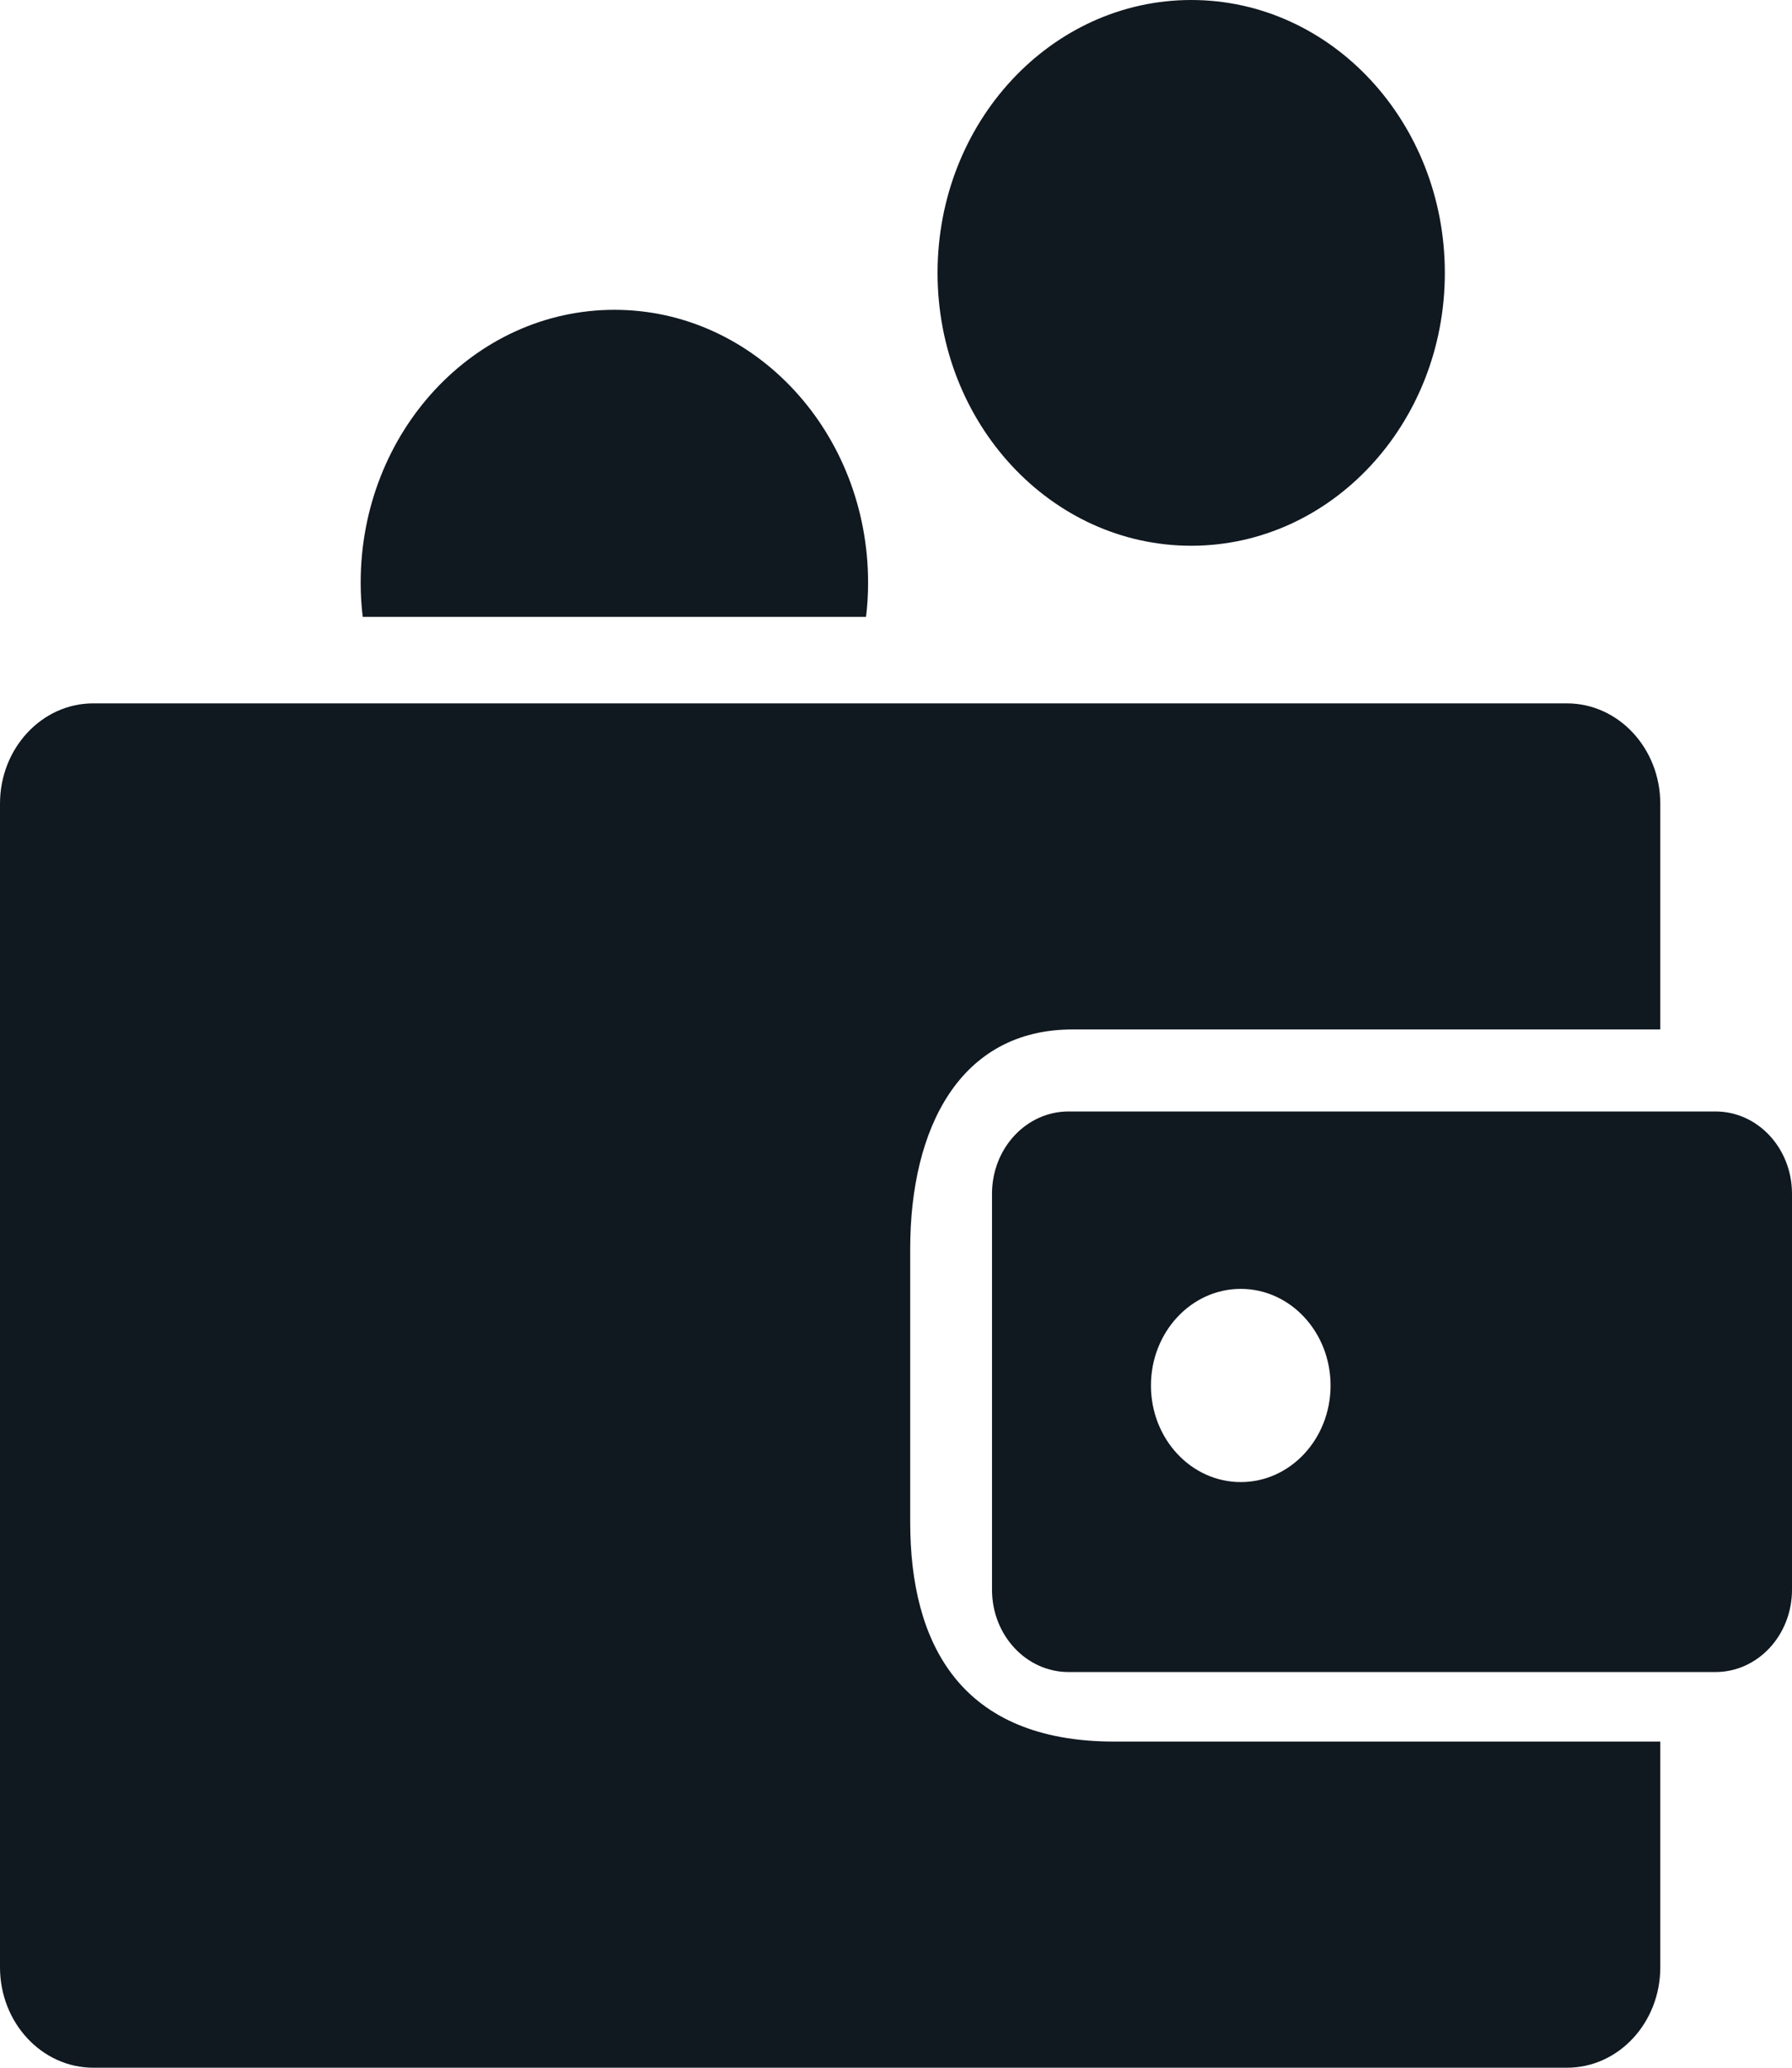
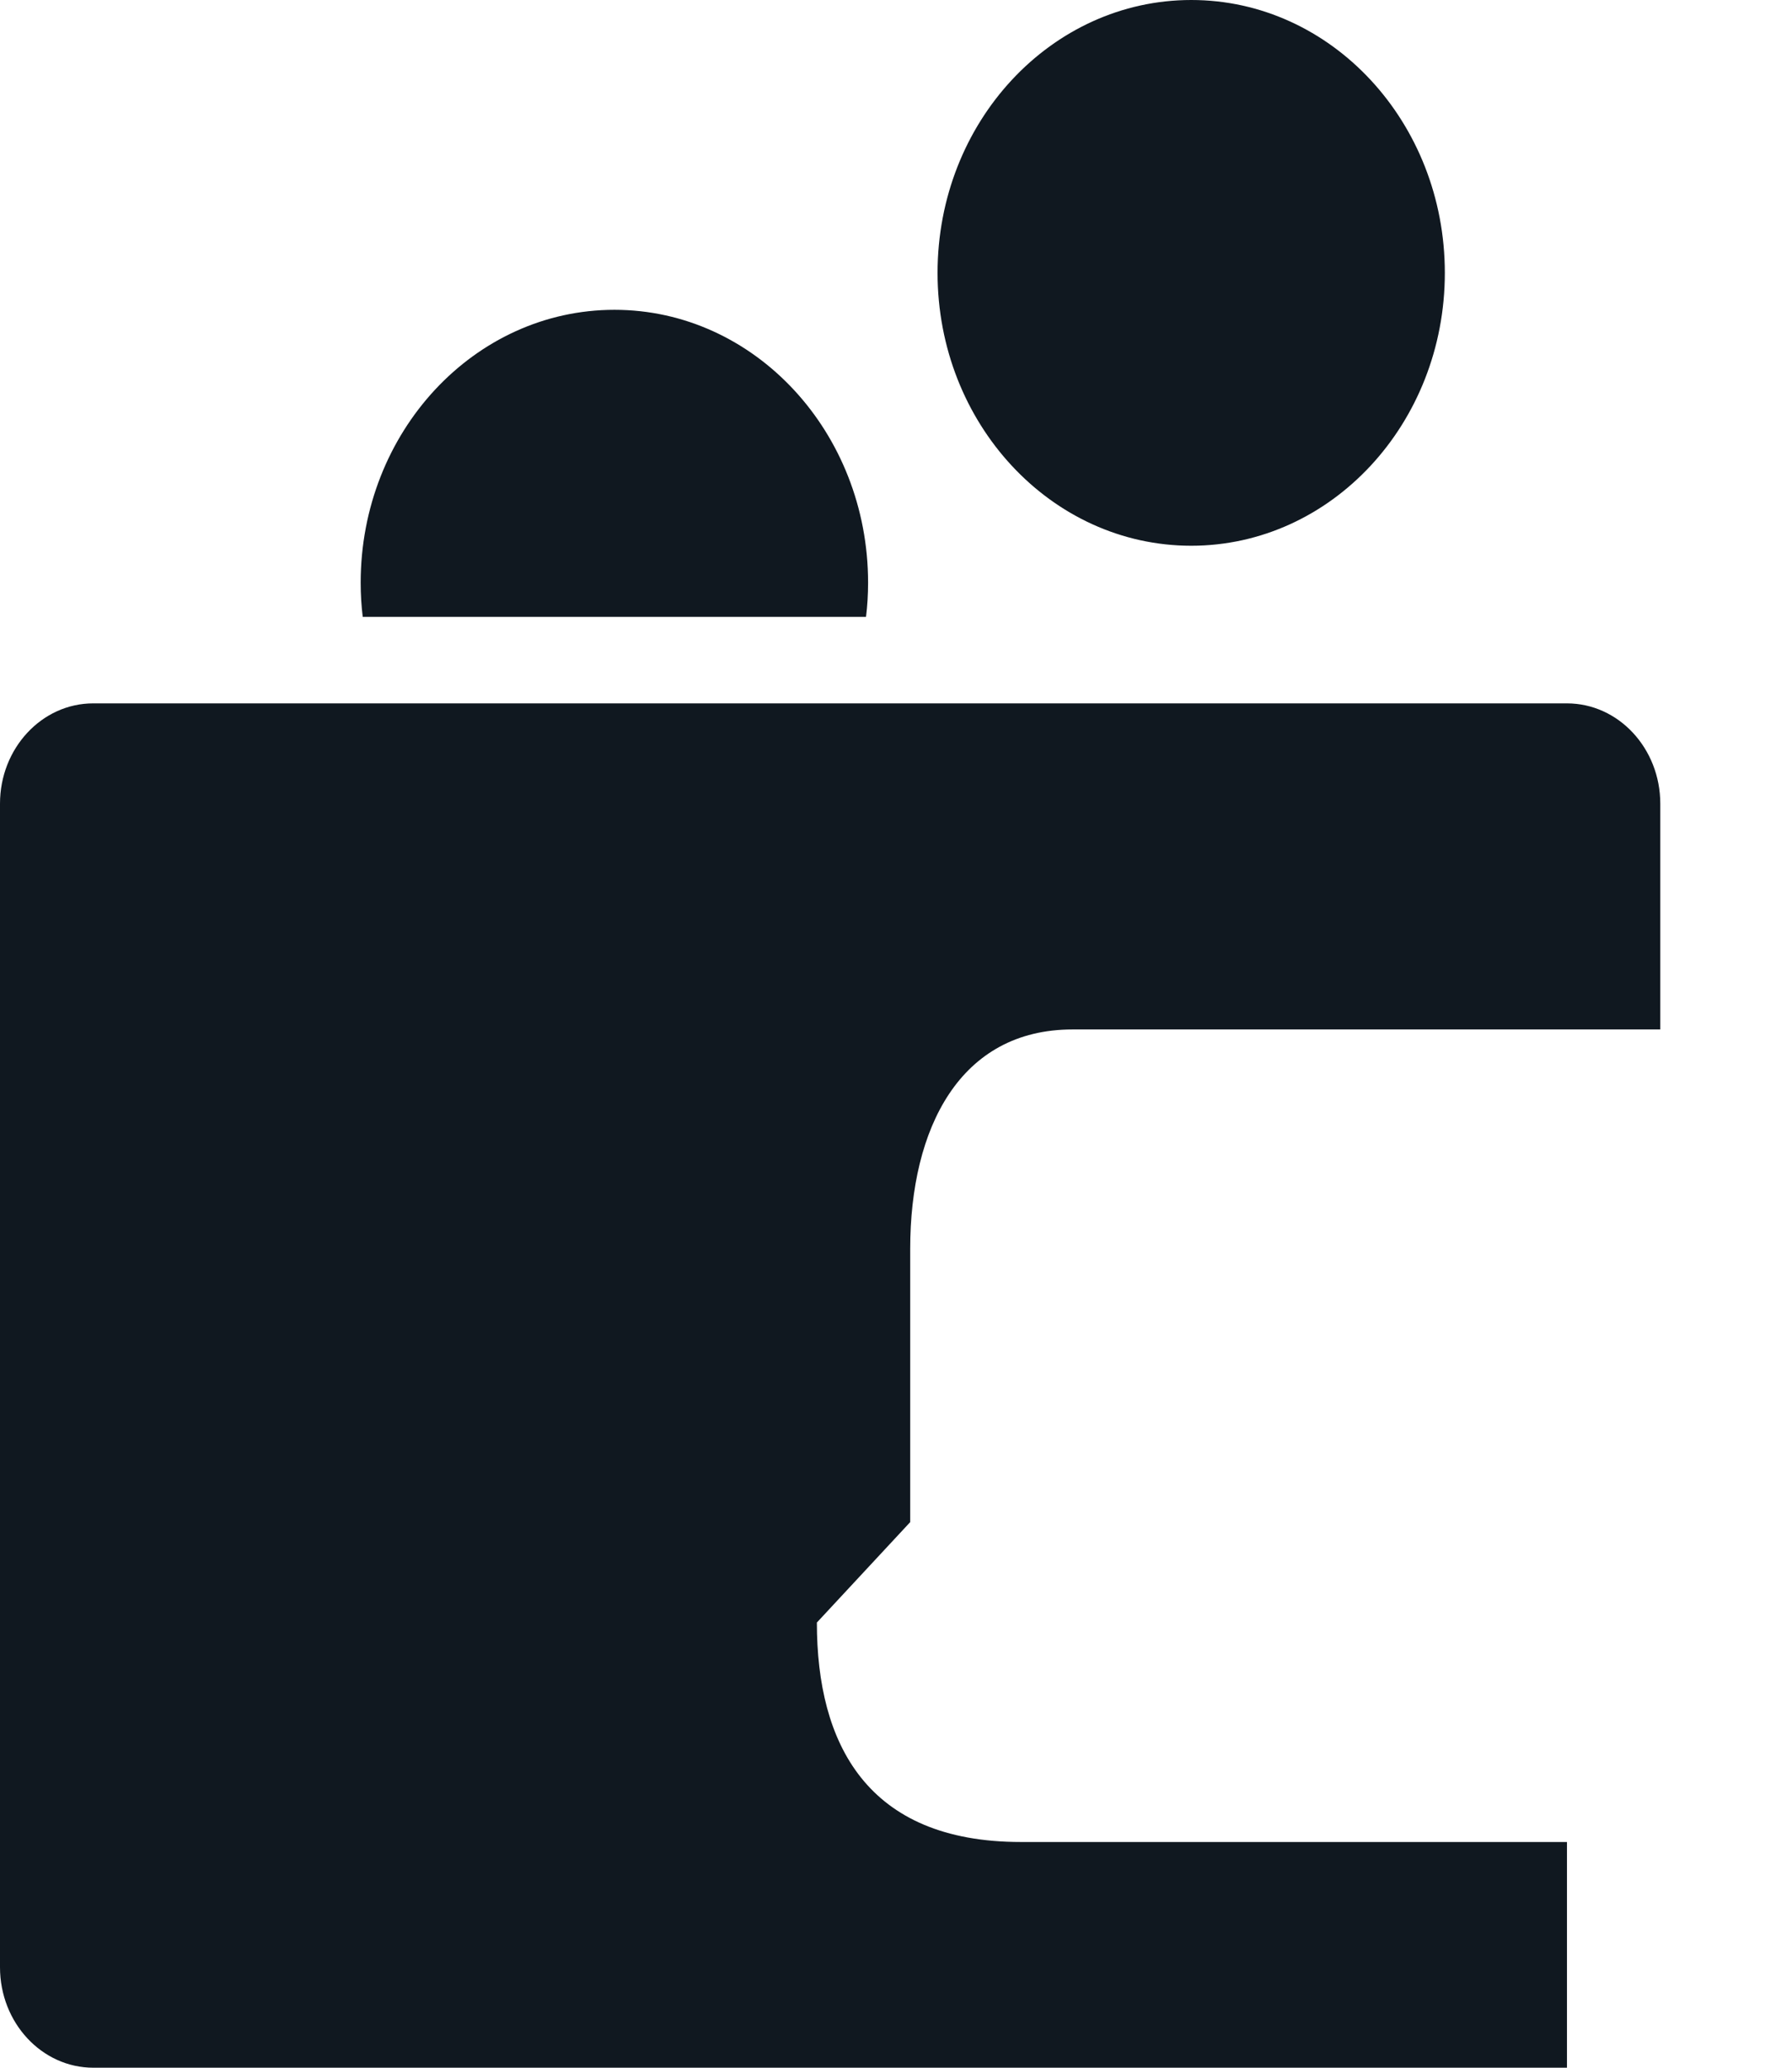
<svg xmlns="http://www.w3.org/2000/svg" width="26" height="30" fill="none">
-   <path fill="#101820" d="M17.283 7.918c2.033 0 3.68-1.773 3.68-3.959S19.317 0 17.284 0s-3.681 1.772-3.681 3.959c0 2.186 1.648 3.959 3.68 3.959M12.565 8.95q.03-.243.03-.495c0-2.187-1.648-3.96-3.68-3.96-2.034 0-3.682 1.773-3.682 3.96q0 .252.03.495zM13.206 22.084V18.12c0-1.755.723-3.184 2.355-3.184h8.528v-3.274c0-.805-.607-1.457-1.355-1.457H1.354C.608 10.204 0 10.856 0 11.66v16.882C0 29.348.607 30 1.355 30h21.38c.748 0 1.354-.652 1.354-1.457v-3.275h-7.923c-2.237 0-2.96-1.428-2.96-3.184" />
-   <path fill="#101820" d="M24.89 16.126h-9.387c-.613 0-1.11.535-1.11 1.194v5.745c0 .66.497 1.194 1.11 1.194h9.387c.613 0 1.11-.534 1.11-1.194V17.32c0-.66-.497-1.194-1.11-1.194m-6.888 5.377c-.72 0-1.303-.627-1.303-1.401s.584-1.402 1.303-1.402c.72 0 1.303.628 1.303 1.402s-.583 1.401-1.303 1.401" />
+   <path fill="#101820" d="M17.283 7.918c2.033 0 3.68-1.773 3.68-3.959S19.317 0 17.284 0s-3.681 1.772-3.681 3.959c0 2.186 1.648 3.959 3.68 3.959M12.565 8.95q.03-.243.03-.495c0-2.187-1.648-3.96-3.68-3.96-2.034 0-3.682 1.773-3.682 3.96q0 .252.03.495zM13.206 22.084V18.12c0-1.755.723-3.184 2.355-3.184h8.528v-3.274c0-.805-.607-1.457-1.355-1.457H1.354C.608 10.204 0 10.856 0 11.66v16.882C0 29.348.607 30 1.355 30h21.38v-3.275h-7.923c-2.237 0-2.96-1.428-2.96-3.184" />
</svg>